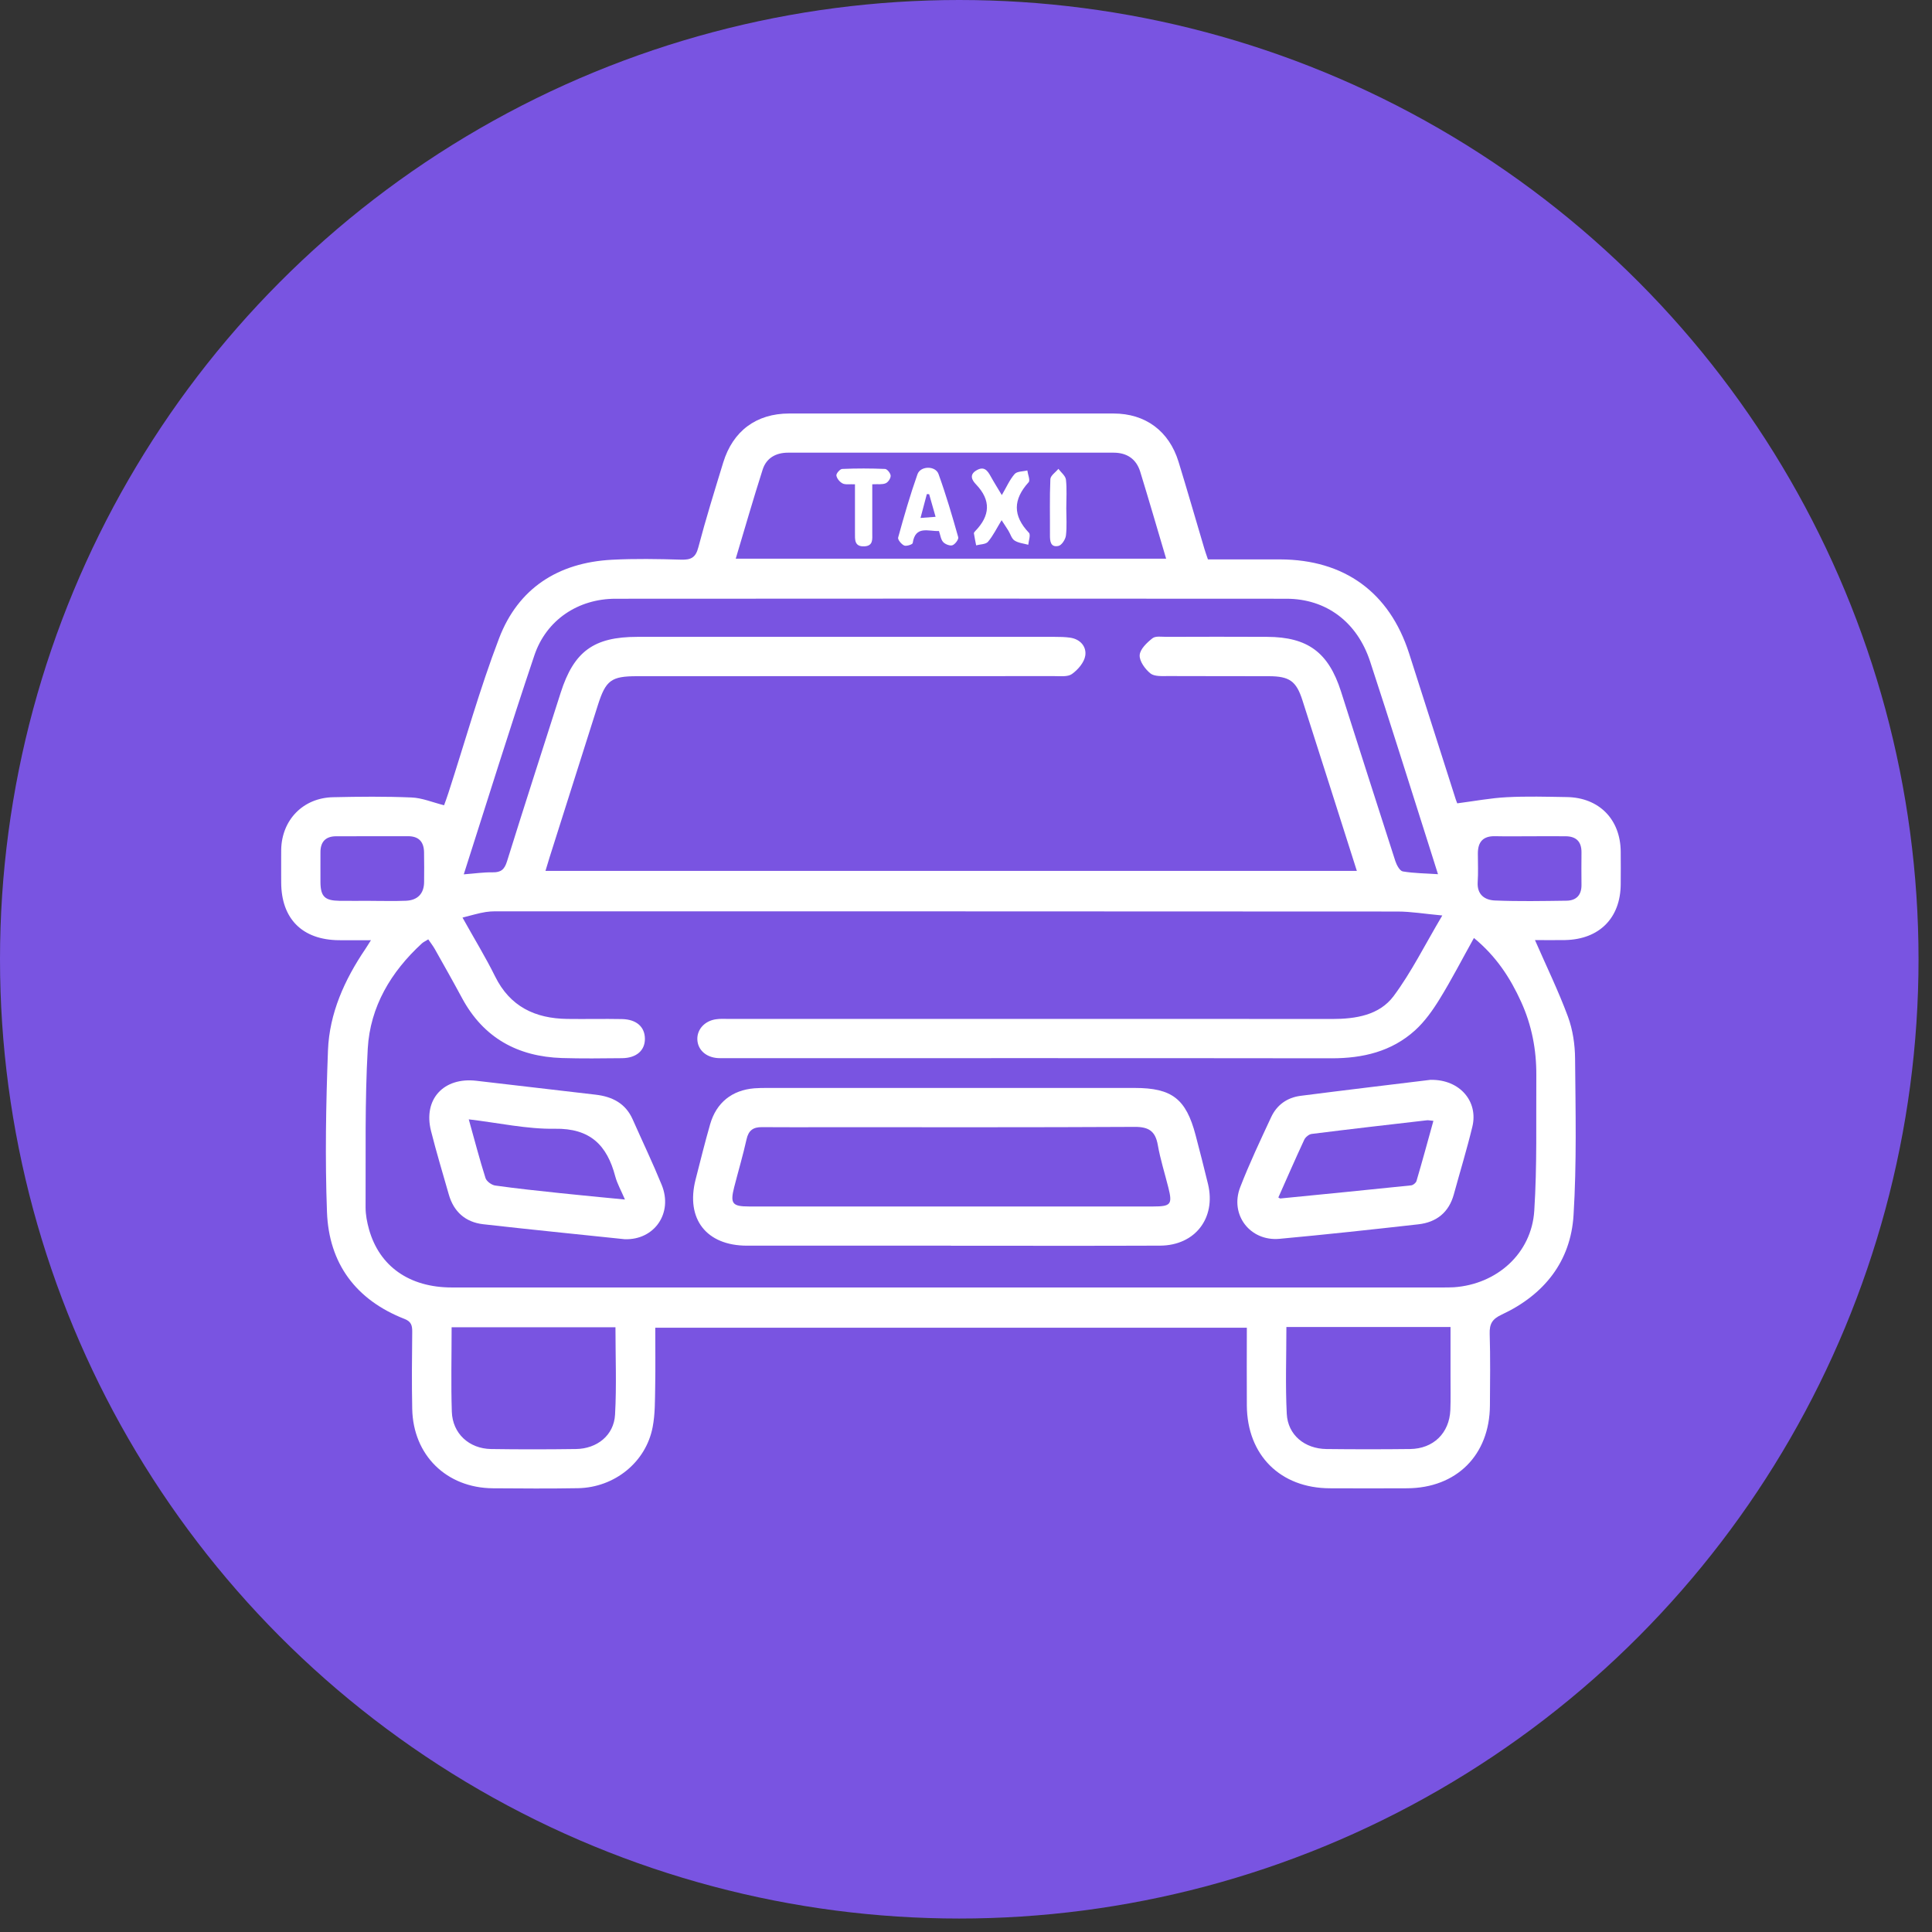
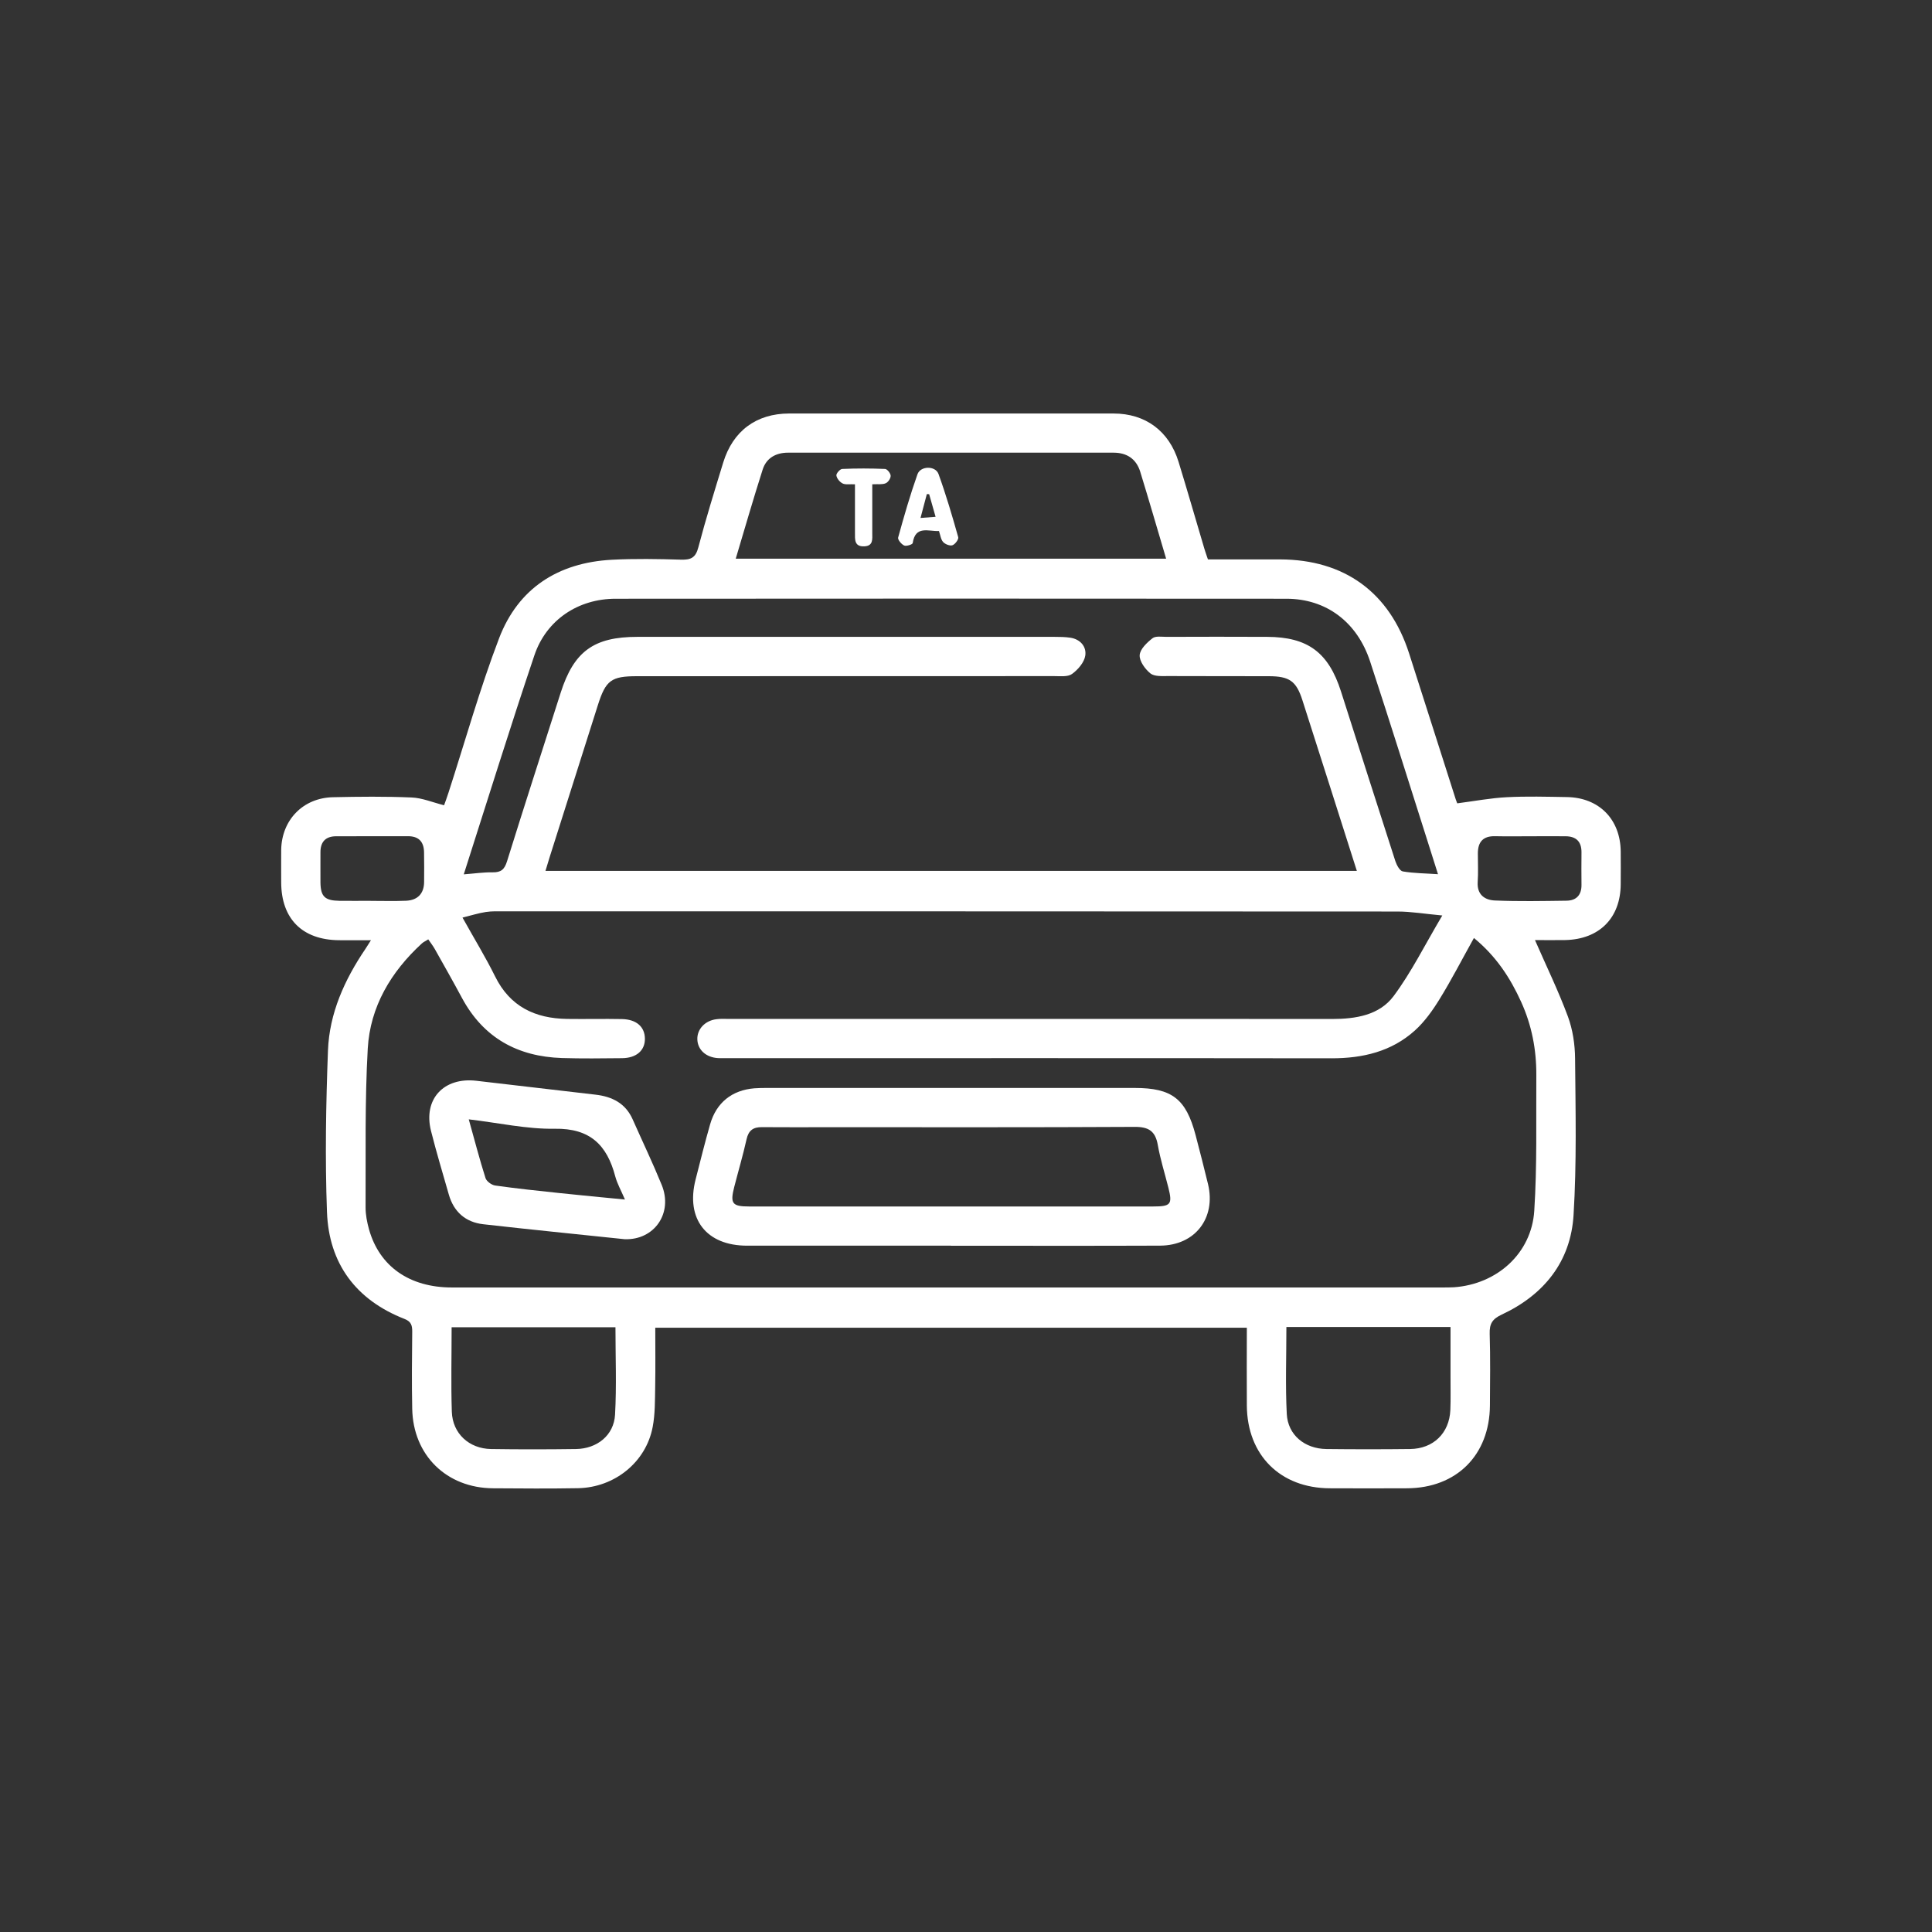
<svg xmlns="http://www.w3.org/2000/svg" width="66" height="66" viewBox="0 0 66 66" fill="none">
  <rect x="0" y="0" width="66" height="66" fill="#333333" stroke="none" />
-   <circle cx="32.77" cy="32.77" r="32.77" fill="#7954E1" />
  <g clip-path="url(#clip0_1_858)">
    <path d="M52.438 32.117C52.823 32.999 53.236 33.846 53.562 34.726C53.728 35.176 53.804 35.683 53.807 36.167C53.823 37.947 53.864 39.733 53.755 41.507C53.659 43.098 52.744 44.234 51.304 44.907C50.976 45.059 50.88 45.225 50.89 45.566C50.915 46.382 50.903 47.2 50.898 48.016C50.885 49.71 49.756 50.835 48.066 50.842C47.188 50.846 46.309 50.846 45.431 50.842C43.739 50.837 42.607 49.712 42.594 48.019C42.587 47.144 42.594 46.268 42.594 45.357H22.385C22.385 46.023 22.394 46.7 22.382 47.377C22.373 47.835 22.382 48.303 22.296 48.749C22.069 49.948 20.998 50.815 19.746 50.839C18.778 50.856 17.809 50.849 16.841 50.842C15.254 50.831 14.112 49.712 14.082 48.126C14.064 47.25 14.073 46.375 14.082 45.498C14.084 45.287 14.053 45.15 13.824 45.059C12.158 44.409 11.235 43.164 11.17 41.404C11.102 39.566 11.135 37.722 11.204 35.883C11.253 34.612 11.77 33.471 12.48 32.421C12.529 32.349 12.573 32.274 12.672 32.119C12.266 32.119 11.92 32.123 11.573 32.119C10.324 32.105 9.61 31.387 9.606 30.144C9.606 29.773 9.601 29.401 9.606 29.03C9.624 28.009 10.354 27.255 11.378 27.234C12.271 27.214 13.166 27.205 14.059 27.243C14.417 27.257 14.769 27.407 15.17 27.509C15.206 27.411 15.267 27.248 15.32 27.082C15.891 25.322 16.389 23.532 17.049 21.806C17.704 20.093 19.069 19.219 20.904 19.122C21.691 19.081 22.482 19.095 23.271 19.119C23.606 19.128 23.765 19.049 23.856 18.699C24.112 17.726 24.411 16.764 24.706 15.801C25.037 14.721 25.837 14.128 26.957 14.126C30.651 14.123 34.344 14.123 38.038 14.126C39.13 14.126 39.937 14.724 40.261 15.776C40.565 16.767 40.851 17.763 41.147 18.758C41.181 18.87 41.22 18.979 41.265 19.11C42.097 19.11 42.914 19.108 43.732 19.11C45.928 19.117 47.465 20.235 48.135 22.315C48.67 23.979 49.197 25.643 49.731 27.309C49.758 27.391 49.793 27.47 49.783 27.443C50.379 27.366 50.922 27.262 51.47 27.234C52.154 27.198 52.841 27.218 53.525 27.229C54.627 27.246 55.357 27.989 55.366 29.093C55.37 29.464 55.368 29.835 55.366 30.207C55.359 31.36 54.636 32.089 53.469 32.114C53.104 32.121 52.739 32.114 52.437 32.114L52.438 32.117ZM50.355 32.037C49.938 32.785 49.586 33.471 49.183 34.124C48.945 34.512 48.671 34.899 48.337 35.201C47.539 35.922 46.556 36.154 45.491 36.153C38.595 36.144 31.698 36.149 24.801 36.149C24.712 36.149 24.622 36.151 24.533 36.147C24.117 36.124 23.829 35.86 23.822 35.499C23.815 35.16 24.078 34.872 24.463 34.819C24.61 34.797 24.76 34.808 24.909 34.808C27.872 34.808 30.837 34.808 33.8 34.808C37.703 34.808 41.606 34.804 45.509 34.81C46.315 34.81 47.12 34.681 47.608 34.028C48.213 33.215 48.668 32.292 49.271 31.274C48.666 31.219 48.204 31.139 47.744 31.139C37.571 31.132 27.396 31.133 17.223 31.133C17.015 31.133 16.802 31.123 16.598 31.155C16.344 31.194 16.097 31.273 15.8 31.346C16.197 32.06 16.585 32.692 16.913 33.355C17.421 34.385 18.277 34.792 19.372 34.808C19.998 34.817 20.623 34.801 21.249 34.813C21.746 34.824 22.029 35.081 22.031 35.487C22.033 35.886 21.741 36.144 21.251 36.149C20.565 36.156 19.88 36.165 19.195 36.144C17.681 36.094 16.516 35.454 15.784 34.096C15.481 33.533 15.168 32.978 14.855 32.423C14.792 32.312 14.714 32.212 14.63 32.09C14.535 32.151 14.465 32.18 14.413 32.228C13.355 33.199 12.645 34.389 12.563 35.821C12.461 37.627 12.498 39.441 12.489 41.252C12.489 41.5 12.539 41.756 12.606 41.997C12.963 43.264 13.989 43.982 15.435 43.982C26.71 43.982 37.988 43.982 49.264 43.982C49.398 43.982 49.532 43.982 49.666 43.975C51.137 43.873 52.32 42.82 52.413 41.361C52.512 39.822 52.472 38.276 52.483 36.731C52.488 35.86 52.327 35.021 51.964 34.224C51.594 33.41 51.118 32.673 50.35 32.041L50.355 32.037ZM15.841 29.869C16.215 29.841 16.523 29.794 16.831 29.8C17.117 29.805 17.235 29.7 17.321 29.423C17.92 27.5 18.541 25.584 19.153 23.666C19.604 22.254 20.283 21.756 21.773 21.756C26.524 21.756 31.276 21.756 36.027 21.756C36.206 21.756 36.385 21.759 36.56 21.784C36.911 21.836 37.122 22.095 37.074 22.4C37.038 22.631 36.825 22.877 36.623 23.023C36.478 23.129 36.222 23.097 36.016 23.097C31.265 23.1 26.514 23.099 21.762 23.1C20.878 23.1 20.694 23.24 20.424 24.088C19.873 25.823 19.323 27.561 18.772 29.296C18.726 29.446 18.681 29.596 18.634 29.751H46.352C45.724 27.778 45.11 25.846 44.491 23.916C44.282 23.266 44.049 23.102 43.346 23.1C42.199 23.095 41.052 23.102 39.904 23.095C39.699 23.095 39.439 23.115 39.301 23.006C39.119 22.859 38.922 22.588 38.933 22.383C38.944 22.177 39.18 21.954 39.37 21.804C39.475 21.72 39.684 21.756 39.847 21.756C40.994 21.752 42.141 21.75 43.288 21.756C44.675 21.761 45.384 22.288 45.81 23.62C46.427 25.552 47.043 27.486 47.667 29.416C47.712 29.552 47.818 29.751 47.922 29.769C48.306 29.834 48.704 29.835 49.124 29.864C49.024 29.55 48.936 29.268 48.847 28.987C48.169 26.857 47.503 24.722 46.805 22.597C46.361 21.245 45.302 20.456 43.951 20.454C36.309 20.447 28.67 20.449 21.029 20.454C19.751 20.454 18.663 21.177 18.255 22.388C17.423 24.857 16.652 27.345 15.843 29.869H15.841ZM39.837 19.086C39.534 18.065 39.251 17.087 38.951 16.112C38.816 15.678 38.496 15.464 38.042 15.464C34.334 15.464 30.628 15.464 26.92 15.464C26.508 15.464 26.181 15.644 26.054 16.04C25.735 17.038 25.445 18.046 25.134 19.085H39.837V19.086ZM15.428 45.343C15.428 46.336 15.404 47.284 15.435 48.228C15.46 48.971 16.025 49.489 16.775 49.501C17.741 49.516 18.708 49.514 19.674 49.501C20.395 49.492 20.972 49.033 21.011 48.328C21.066 47.343 21.025 46.352 21.025 45.341H15.428V45.343ZM43.945 45.332C43.945 46.35 43.908 47.327 43.958 48.3C43.995 49.023 44.572 49.492 45.314 49.501C46.266 49.512 47.218 49.512 48.169 49.501C48.965 49.492 49.512 48.959 49.546 48.169C49.562 47.785 49.55 47.398 49.552 47.012C49.552 46.455 49.552 45.898 49.552 45.332H43.945ZM12.665 30.775C13.066 30.775 13.466 30.787 13.867 30.771C14.27 30.755 14.485 30.523 14.488 30.132C14.492 29.791 14.492 29.451 14.486 29.11C14.479 28.755 14.304 28.564 13.933 28.566C13.117 28.569 12.301 28.566 11.484 28.568C11.12 28.569 10.943 28.761 10.947 29.125C10.95 29.466 10.943 29.805 10.947 30.146C10.954 30.626 11.095 30.766 11.595 30.773C11.951 30.778 12.307 30.773 12.663 30.773L12.665 30.775ZM52.283 28.568C51.882 28.568 51.481 28.575 51.08 28.566C50.663 28.555 50.484 28.762 50.486 29.16C50.486 29.485 50.502 29.812 50.48 30.137C50.454 30.567 50.727 30.748 51.068 30.762C51.882 30.796 52.7 30.78 53.516 30.769C53.85 30.764 54.029 30.576 54.026 30.23C54.022 29.86 54.022 29.491 54.026 29.119C54.029 28.753 53.847 28.571 53.483 28.568C53.083 28.564 52.682 28.568 52.281 28.568H52.283Z" fill="white" />
    <path d="M32.487 42.554C30.165 42.554 27.844 42.556 25.521 42.554C24.129 42.554 23.42 41.64 23.762 40.296C23.923 39.665 24.08 39.031 24.259 38.407C24.472 37.666 25.007 37.24 25.771 37.178C25.92 37.166 26.069 37.166 26.217 37.166C30.399 37.166 34.583 37.166 38.765 37.166C40.036 37.166 40.517 37.539 40.843 38.776C40.989 39.335 41.134 39.894 41.269 40.455C41.544 41.613 40.825 42.547 39.631 42.553C37.249 42.563 34.867 42.556 32.486 42.556L32.487 42.554ZM32.47 41.215C34.778 41.215 37.087 41.215 39.395 41.215C39.998 41.215 40.057 41.142 39.914 40.574C39.792 40.087 39.638 39.603 39.551 39.108C39.467 38.64 39.241 38.494 38.765 38.496C35.279 38.515 31.795 38.507 28.309 38.507C27.55 38.507 26.79 38.512 26.031 38.505C25.732 38.501 25.571 38.614 25.503 38.921C25.381 39.469 25.22 40.01 25.081 40.554C24.938 41.115 25.015 41.215 25.587 41.215C27.881 41.215 30.174 41.215 32.468 41.215H32.47Z" fill="white" />
-     <path d="M48.881 36.889C49.874 36.876 50.506 37.63 50.298 38.489C50.111 39.265 49.876 40.029 49.665 40.801C49.497 41.417 49.073 41.754 48.457 41.824C46.877 42.002 45.295 42.174 43.711 42.32C42.709 42.413 42.004 41.501 42.366 40.56C42.681 39.746 43.056 38.955 43.425 38.162C43.62 37.744 43.972 37.494 44.431 37.435C45.948 37.24 47.469 37.06 48.881 36.887V36.889ZM48.969 38.29C48.854 38.28 48.795 38.264 48.74 38.271C47.43 38.422 46.118 38.572 44.808 38.737C44.715 38.749 44.595 38.847 44.554 38.937C44.25 39.59 43.962 40.253 43.67 40.908C43.715 40.931 43.727 40.944 43.738 40.942C45.227 40.795 46.718 40.649 48.206 40.494C48.275 40.487 48.371 40.408 48.389 40.346C48.588 39.671 48.772 38.994 48.967 38.29H48.969Z" fill="white" />
    <path d="M21.337 42.333C19.725 42.163 18.112 42.004 16.503 41.821C15.902 41.751 15.501 41.397 15.333 40.81C15.126 40.085 14.907 39.362 14.723 38.63C14.453 37.553 15.154 36.791 16.274 36.921C17.633 37.078 18.991 37.237 20.349 37.396C20.916 37.462 21.371 37.692 21.614 38.242C21.944 38.987 22.296 39.722 22.604 40.476C23 41.442 22.353 42.37 21.339 42.333H21.337ZM16.013 38.237C16.219 38.971 16.385 39.614 16.586 40.246C16.622 40.356 16.792 40.481 16.915 40.499C17.649 40.603 18.388 40.68 19.125 40.758C19.845 40.835 20.564 40.901 21.349 40.978C21.219 40.671 21.085 40.438 21.018 40.187C20.738 39.121 20.161 38.539 18.953 38.56C18.001 38.576 17.047 38.36 16.015 38.239L16.013 38.237Z" fill="white" />
-     <path d="M34.225 16.91C34.383 16.642 34.49 16.389 34.662 16.193C34.744 16.098 34.946 16.109 35.095 16.071C35.113 16.209 35.2 16.407 35.14 16.473C34.606 17.062 34.594 17.617 35.15 18.201C35.215 18.269 35.14 18.471 35.127 18.61C34.97 18.566 34.791 18.551 34.658 18.465C34.558 18.401 34.519 18.244 34.449 18.13C34.381 18.019 34.307 17.912 34.216 17.771C34.053 18.039 33.93 18.296 33.751 18.508C33.676 18.598 33.484 18.592 33.347 18.63C33.32 18.492 33.291 18.357 33.27 18.219C33.266 18.198 33.295 18.166 33.314 18.144C33.824 17.619 33.865 17.094 33.341 16.546C33.209 16.409 33.098 16.219 33.357 16.068C33.617 15.916 33.733 16.071 33.844 16.273C33.957 16.478 34.084 16.678 34.223 16.912L34.225 16.91Z" fill="white" />
    <path d="M32.076 18.141C31.711 18.155 31.27 17.942 31.179 18.553C31.172 18.6 30.961 18.669 30.887 18.635C30.793 18.592 30.662 18.435 30.682 18.364C30.882 17.637 31.091 16.912 31.342 16.202C31.444 15.911 31.956 15.903 32.061 16.193C32.317 16.9 32.53 17.625 32.734 18.35C32.756 18.423 32.629 18.594 32.537 18.626C32.452 18.657 32.287 18.592 32.219 18.516C32.138 18.426 32.124 18.276 32.076 18.139V18.141ZM31.446 17.694C31.666 17.678 31.802 17.668 31.961 17.655C31.877 17.364 31.809 17.123 31.741 16.882C31.714 16.882 31.689 16.882 31.662 16.88C31.596 17.128 31.53 17.377 31.446 17.694Z" fill="white" />
    <path d="M29.209 16.544C29.014 16.536 28.878 16.564 28.782 16.514C28.685 16.464 28.587 16.345 28.572 16.243C28.563 16.175 28.698 16.021 28.771 16.02C29.259 15.998 29.75 16 30.236 16.02C30.308 16.023 30.424 16.169 30.426 16.252C30.43 16.339 30.34 16.475 30.256 16.509C30.142 16.559 29.995 16.534 29.798 16.544C29.798 17.1 29.798 17.655 29.798 18.21C29.798 18.416 29.837 18.651 29.524 18.664C29.182 18.678 29.207 18.428 29.207 18.203C29.207 17.66 29.207 17.116 29.207 16.543L29.209 16.544Z" fill="white" />
-     <path d="M36.426 17.362C36.426 17.673 36.451 17.987 36.414 18.294C36.398 18.426 36.269 18.626 36.16 18.649C35.889 18.709 35.866 18.489 35.868 18.278C35.872 17.641 35.854 17.003 35.882 16.368C35.888 16.246 36.061 16.134 36.156 16.016C36.246 16.139 36.398 16.253 36.414 16.384C36.451 16.705 36.426 17.034 36.426 17.36V17.362Z" fill="white" />
  </g>
  <defs>
    <clipPath id="clip0_1_858">
      <rect width="45.765" height="36.725" fill="white" transform="translate(9.605 14.125)" />
    </clipPath>
  </defs>
</svg>